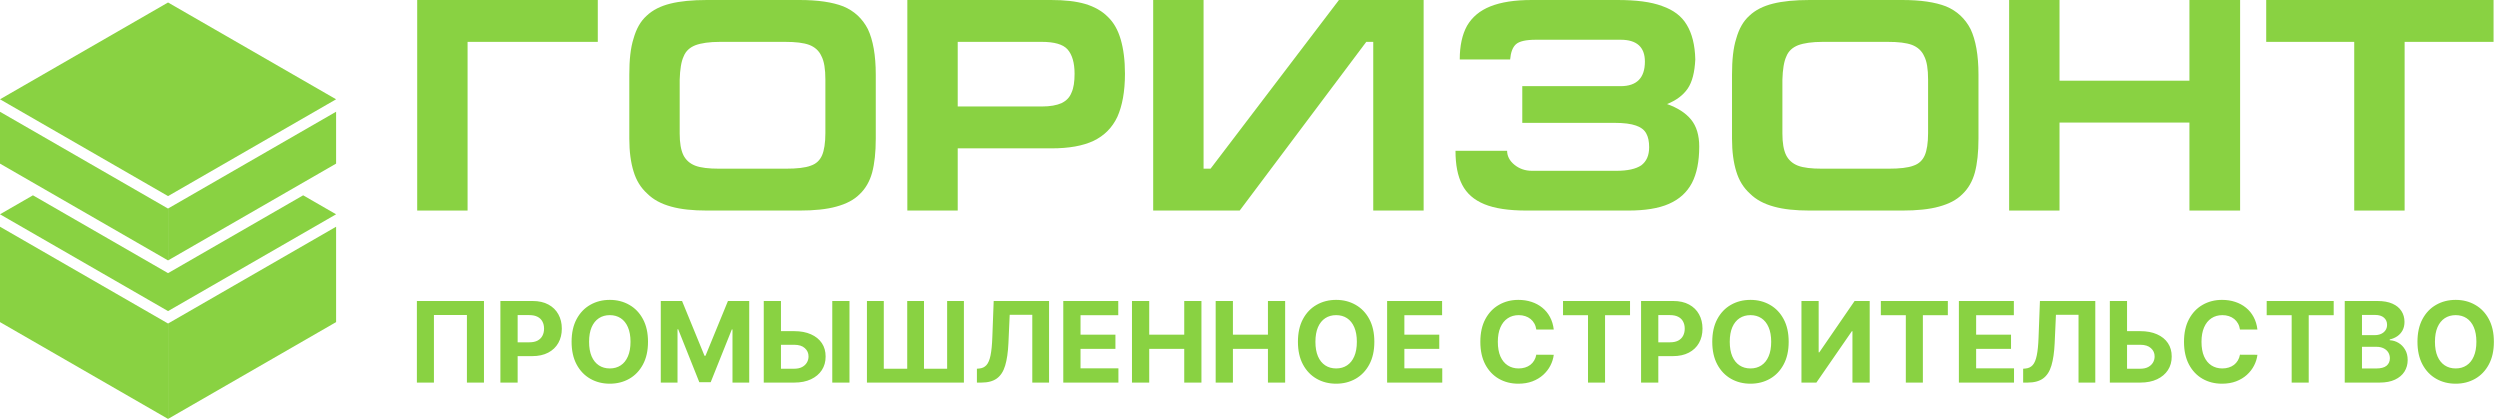
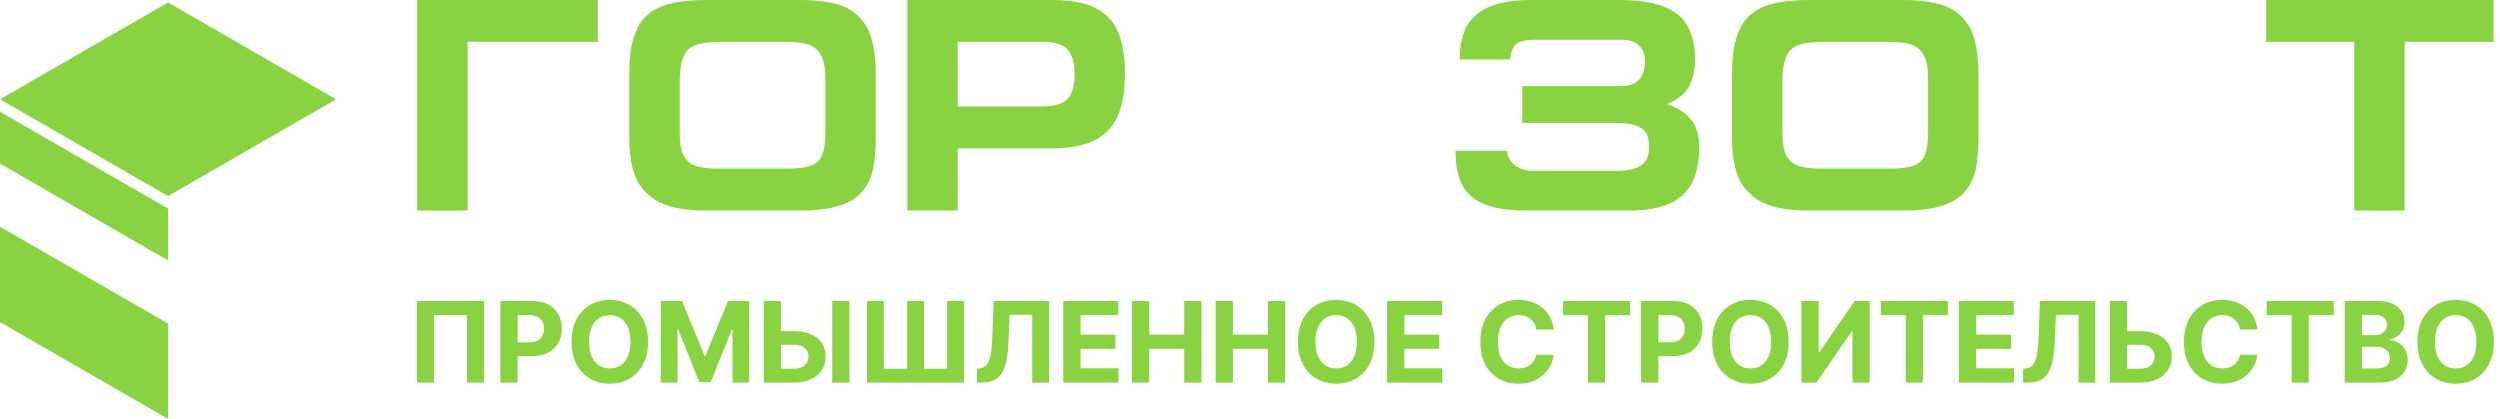
<svg xmlns="http://www.w3.org/2000/svg" width="5012" height="840" viewBox="0 0 5012 840" fill="none">
-   <path fill-rule="evenodd" clip-rule="evenodd" d="M0 429.61L66.044 391.566L336.902 547.593L607.762 391.566L673.804 429.61L336.902 623.681L0 429.61Z" fill="#89D242" />
-   <path fill-rule="evenodd" clip-rule="evenodd" d="M336.906 648.602L673.809 454.531V645.751L336.906 839.822V648.602Z" fill="#89D242" />
  <path fill-rule="evenodd" clip-rule="evenodd" d="M336.906 648.602L0 454.531V645.751L336.906 839.822V648.602Z" fill="#89D242" />
  <path fill-rule="evenodd" clip-rule="evenodd" d="M336.902 418.165L0 224.094V328.03L336.902 522.101V418.165Z" fill="#89D242" />
  <path fill-rule="evenodd" clip-rule="evenodd" d="M0 199.066L336.902 4.99L673.804 199.066L336.902 393.139L0 199.066Z" fill="#89D242" />
-   <path fill-rule="evenodd" clip-rule="evenodd" d="M336.906 418.043L673.809 223.97V327.99L336.906 522.061V418.043Z" fill="#89D242" />
  <path d="M836.391 0V422.112H937.403V83.936H1198.45V0H836.391Z" fill="#89D242" />
  <path d="M1362.64 267.623C1362.64 286.477 1365.07 300.467 1369.94 310.807C1374.81 320.537 1382.72 327.837 1393.68 332.095C1404.63 336.351 1421.06 338.176 1441.75 338.176H1575.62C1597.52 338.176 1614.56 336.351 1625.52 332.095C1636.47 328.445 1643.77 321.146 1648.03 311.416C1652.29 301.683 1654.72 286.477 1654.72 267.014V159.357C1654.72 138.678 1652.29 122.864 1646.81 112.524C1641.94 101.575 1633.43 94.276 1622.47 90.019C1610.91 85.761 1595.09 83.936 1573.79 83.936H1443.57C1422.27 83.936 1405.85 86.37 1394.28 90.626C1383.33 94.885 1374.81 102.184 1370.55 113.131C1365.68 123.47 1363.25 139.285 1362.64 159.964V267.623ZM1755.74 277.962C1755.74 305.332 1753.3 327.836 1748.43 346.084C1743.57 363.723 1735.05 378.32 1723.49 389.268C1711.92 400.824 1696.71 408.732 1676.63 414.206C1657.16 419.679 1632.21 422.112 1603 422.112H1417.41C1388.81 422.112 1365.07 419.679 1345.6 414.206C1325.52 408.732 1309.7 400.217 1297.53 388.053C1284.75 376.495 1275.62 361.899 1270.15 343.651C1264.67 326.012 1261.63 304.116 1261.63 277.962V149.624C1261.63 120.43 1264.06 96.101 1270.15 77.246C1275.62 57.782 1284.14 42.577 1296.31 31.628C1308.48 20.073 1324.31 12.165 1343.78 7.299C1363.25 2.434 1387.59 0 1417.41 0H1603C1639.51 0 1668.72 4.259 1690.62 12.774C1712.53 21.898 1728.96 37.103 1739.91 58.391C1750.26 80.287 1755.74 110.699 1755.74 149.624V277.962Z" fill="#89D242" />
  <path d="M1819.03 422.112V0H2106.85C2134.24 0 2156.75 2.434 2175.62 7.908C2193.87 13.383 2209.08 21.898 2220.65 33.453C2232.81 45.009 2241.34 60.216 2246.81 79.071C2252.28 97.925 2255.33 120.43 2255.33 147.8C2255.33 183.686 2249.86 212.272 2240.12 234.17C2229.77 256.065 2213.94 271.879 2192.66 282.219C2170.75 292.559 2142.75 297.426 2108.07 297.426H1920.04V422.112H1819.03ZM1920.04 213.49H2088.6C2105.63 213.49 2118.41 211.056 2128.15 206.8C2137.89 201.932 2144.58 195.242 2148.23 185.511C2152.49 176.387 2154.31 163.614 2154.31 147.8C2154.31 125.904 2149.45 109.481 2140.32 99.141C2131.19 88.802 2113.55 83.936 2088.6 83.936H1920.04V213.49Z" fill="#89D242" />
-   <path d="M2854.1 422.112V0H2684.32L2426.92 338.176H2412.92V0H2311.91V422.112H2485.33L2739.09 83.936H2753.08V422.112H2854.1Z" fill="#89D242" />
  <path d="M3060.39 422.112C3024.48 422.112 2996.48 417.854 2975.8 409.339C2955.12 400.824 2940.5 388.053 2931.38 370.414C2922.25 352.775 2917.98 330.27 2917.98 302.292H3021.45C3021.45 312.631 3026.31 322.362 3036.04 330.27C3045.78 338.176 3057.35 342.435 3071.34 342.435H3240.5C3263.02 342.435 3279.44 338.785 3290.39 331.486C3300.75 323.58 3306.22 312.022 3306.22 294.992C3306.22 284.044 3304.39 274.92 3300.75 268.229C3297.1 260.93 3290.39 255.458 3280.06 251.809C3269.71 248.159 3255.71 246.334 3237.46 246.334H3051.87V172.738H3249.02C3281.28 172.738 3297.7 156.317 3297.7 123.47C3297.7 94.276 3281.28 79.678 3249.02 79.678H3079.24C3059.18 79.678 3045.78 82.72 3039.09 88.802C3032.4 94.885 3028.74 105.225 3027.52 119.214H2926.51C2926.51 91.844 2931.38 69.338 2941.12 51.701C2951.47 34.062 2966.68 21.288 2987.96 12.774C3009.27 4.259 3036.66 0 3070.72 0H3242.34C3280.06 0 3309.86 3.65 3332.38 12.165C3354.9 20.073 3371.32 32.237 3381.68 49.876C3392.03 66.906 3398.1 90.019 3398.72 119.214C3397.5 144.759 3392.62 164.223 3383.51 177.603C3374.37 190.986 3360.37 201.325 3342.12 208.622C3362.82 215.922 3379.25 226.261 3390.2 239.644C3401.15 253.024 3406.62 271.272 3406.62 293.777C3406.62 323.58 3401.76 347.909 3392.03 366.764C3381.67 386.228 3366.46 399.608 3345.78 408.732C3325.1 417.854 3297.7 422.112 3264.23 422.112H3060.39Z" fill="#89D242" />
-   <path d="M3573.35 267.623C3573.35 286.477 3575.78 300.467 3580.66 310.807C3585.52 320.537 3593.42 327.837 3604.39 332.095C3615.34 336.351 3631.76 338.176 3652.45 338.176H3786.33C3808.23 338.176 3825.28 336.351 3836.23 332.095C3847.17 328.445 3854.48 321.146 3858.74 311.416C3863 301.683 3865.43 286.477 3865.43 267.014V159.357C3865.43 138.678 3863 122.864 3857.53 112.524C3852.65 101.575 3844.13 94.276 3833.18 90.019C3821.61 85.761 3805.81 83.936 3784.5 83.936H3654.28C3632.98 83.936 3616.55 86.37 3604.99 90.626C3594.04 94.885 3585.52 102.184 3581.26 113.131C3576.4 123.47 3573.95 139.285 3573.35 159.964V267.623ZM3966.45 277.962C3966.45 305.332 3964.02 327.836 3959.14 346.084C3954.28 363.723 3945.76 378.32 3934.2 389.268C3922.63 400.824 3907.42 408.732 3887.33 414.206C3867.86 419.679 3842.91 422.112 3813.71 422.112H3628.12C3599.51 422.112 3575.78 419.679 3556.31 414.206C3536.22 408.732 3520.42 400.217 3508.23 388.053C3495.45 376.495 3486.33 361.899 3480.86 343.651C3475.38 326.012 3472.34 304.116 3472.34 277.962V149.624C3472.34 120.43 3474.77 96.101 3480.86 77.246C3486.33 57.782 3494.85 42.577 3507.02 31.628C3519.2 20.073 3535.01 12.165 3554.48 7.299C3573.95 2.434 3598.3 0 3628.12 0H3813.71C3850.22 0 3879.43 4.259 3901.33 12.774C3923.25 21.898 3939.67 37.103 3950.62 58.391C3960.97 80.287 3966.45 110.699 3966.45 149.624V277.962Z" fill="#89D242" />
-   <path d="M4027.91 422.112V0H4128.92V161.789H4389.37V0H4490.98V422.112H4389.37V245.725H4128.92V422.112H4027.91Z" fill="#89D242" />
+   <path d="M3573.35 267.623C3573.35 286.477 3575.78 300.467 3580.66 310.807C3585.52 320.537 3593.42 327.837 3604.39 332.095C3615.34 336.351 3631.76 338.176 3652.45 338.176H3786.33C3808.23 338.176 3825.28 336.351 3836.23 332.095C3847.17 328.445 3854.48 321.146 3858.74 311.416C3863 301.683 3865.43 286.477 3865.43 267.014V159.357C3865.43 138.678 3863 122.864 3857.53 112.524C3852.65 101.575 3844.13 94.276 3833.18 90.019C3821.61 85.761 3805.81 83.936 3784.5 83.936H3654.28C3632.98 83.936 3616.55 86.37 3604.99 90.626C3594.04 94.885 3585.52 102.184 3581.26 113.131C3576.4 123.47 3573.95 139.285 3573.35 159.964V267.623ZM3966.45 277.962C3966.45 305.332 3964.02 327.836 3959.14 346.084C3954.28 363.723 3945.76 378.32 3934.2 389.268C3922.63 400.824 3907.42 408.732 3887.33 414.206C3867.86 419.679 3842.91 422.112 3813.71 422.112H3628.12C3599.51 422.112 3575.78 419.679 3556.31 414.206C3536.22 408.732 3520.42 400.217 3508.23 388.053C3495.45 376.495 3486.33 361.899 3480.86 343.651C3475.38 326.012 3472.34 304.116 3472.34 277.962V149.624C3472.34 120.43 3474.77 96.101 3480.86 77.246C3486.33 57.782 3494.85 42.577 3507.02 31.628C3519.2 20.073 3535.01 12.165 3554.48 7.299C3573.95 2.434 3598.3 0 3628.12 0H3813.71C3850.22 0 3879.43 4.259 3901.33 12.774C3923.25 21.898 3939.67 37.103 3950.62 58.391C3960.97 80.287 3966.45 110.699 3966.45 149.624Z" fill="#89D242" />
  <path d="M4543.3 0H4999.08V83.936H4820.78V422.112H4719.77V83.936H4543.3V0Z" fill="#89D242" />
  <path d="M970.264 603.434V767.001H936.081V631.547H869.952V767.001H835.769V603.434H970.264ZM1003.19 767.001V603.434H1067.72C1080.13 603.434 1090.7 605.803 1099.43 610.542C1108.16 615.228 1114.82 621.75 1119.4 630.11C1124.03 638.416 1126.34 648 1126.34 658.862C1126.34 669.723 1124 679.307 1119.32 687.614C1114.63 695.92 1107.84 702.389 1098.95 707.021C1090.11 711.653 1079.41 713.97 1066.84 713.97H1025.71V686.256H1061.25C1067.91 686.256 1073.39 685.111 1077.7 682.822C1082.07 680.479 1085.32 677.257 1087.45 673.158C1089.63 669.005 1090.72 664.239 1090.72 658.862C1090.72 653.431 1089.63 648.692 1087.45 644.645C1085.32 640.545 1082.07 637.377 1077.7 635.141C1073.34 632.852 1067.8 631.707 1061.09 631.707H1037.77V767.001H1003.19ZM1299.12 685.218C1299.12 703.054 1295.73 718.229 1288.97 730.742C1282.26 743.254 1273.11 752.811 1261.5 759.414C1249.94 765.963 1236.95 769.237 1222.52 769.237C1207.99 769.237 1194.94 765.936 1183.39 759.334C1171.83 752.731 1162.7 743.174 1155.99 730.662C1149.29 718.149 1145.93 703.001 1145.93 685.218C1145.93 667.381 1149.29 652.206 1155.99 639.694C1162.7 627.181 1171.83 617.65 1183.39 611.101C1194.94 604.499 1207.99 601.198 1222.52 601.198C1236.95 601.198 1249.94 604.499 1261.5 611.101C1273.11 617.65 1282.26 627.181 1288.97 639.694C1295.73 652.206 1299.12 667.381 1299.12 685.218ZM1264.05 685.218C1264.05 673.663 1262.32 663.92 1258.86 655.986C1255.45 648.053 1250.64 642.036 1244.41 637.936C1238.18 633.837 1230.88 631.787 1222.52 631.787C1214.16 631.787 1206.87 633.837 1200.64 637.936C1194.41 642.036 1189.56 648.053 1186.1 655.986C1182.7 663.92 1180.99 673.663 1180.99 685.218C1180.99 696.772 1182.7 706.515 1186.1 714.449C1189.56 722.382 1194.41 728.399 1200.64 732.499C1206.87 736.598 1214.16 738.648 1222.52 738.648C1230.88 738.648 1238.18 736.598 1244.41 732.499C1250.64 728.399 1255.45 722.382 1258.86 714.449C1262.32 706.515 1264.05 696.772 1264.05 685.218ZM1324.73 603.434H1367.38L1412.43 713.331H1414.34L1459.39 603.434H1502.04V767.001H1468.49V660.539H1467.13L1424.81 766.202H1401.96L1359.63 660.139H1358.28V767.001H1324.73V603.434ZM1553.29 663.893H1592.27C1605.26 663.893 1616.44 665.996 1625.81 670.203C1635.23 674.356 1642.5 680.239 1647.61 687.853C1652.72 695.467 1655.25 704.439 1655.2 714.768C1655.25 725.044 1652.72 734.123 1647.61 742.003C1642.5 749.83 1635.23 755.953 1625.81 760.372C1616.44 764.791 1605.26 767.001 1592.27 767.001H1531.17V603.434H1565.67V739.207H1592.27C1598.5 739.207 1603.74 738.089 1608 735.853C1612.26 733.563 1615.48 730.555 1617.66 726.828C1619.9 723.048 1620.99 718.921 1620.94 714.449C1620.99 707.953 1618.54 702.469 1613.59 697.996C1608.69 693.47 1601.58 691.208 1592.27 691.208H1553.29V663.893ZM1703.04 603.434V767.001H1668.54V603.434H1703.04ZM1738.04 603.434H1771.83V739.207H1818.79V603.434H1852.41V739.207H1898.81V603.434H1932.44V767.001H1738.04V603.434ZM1958.51 767.001V739.207L1963.15 738.808C1969.11 738.329 1973.93 736.066 1977.6 732.019C1981.28 727.92 1984.02 721.397 1985.83 712.452C1987.69 703.454 1988.89 691.367 1989.42 676.193L1992.14 603.434H2103.15V767.001H2069.53V631.148H2024.24L2021.69 688.093C2020.84 706.409 2018.65 721.37 2015.14 732.978C2011.68 744.585 2006.14 753.157 1998.53 758.695C1990.97 764.232 1980.61 767.001 1967.46 767.001H1958.51ZM2131.67 767.001V603.434H2241.88V631.946H2166.25V670.921H2236.21V699.434H2166.25V738.489H2242.2V767.001H2131.67ZM2269.38 767.001V603.434H2303.96V670.921H2374.16V603.434H2408.66V767.001H2374.16V699.434H2303.96V767.001H2269.38ZM2437.18 767.001V603.434H2471.76V670.921H2541.96V603.434H2576.46V767.001H2541.96V699.434H2471.76V767.001H2437.18ZM2755.28 685.218C2755.28 703.054 2751.9 718.229 2745.14 730.742C2738.43 743.254 2729.27 752.811 2717.67 759.414C2706.11 765.963 2693.12 769.237 2678.69 769.237C2664.16 769.237 2651.11 765.936 2639.56 759.334C2628 752.731 2618.87 743.174 2612.16 730.662C2605.45 718.149 2602.1 703.001 2602.1 685.218C2602.1 667.381 2605.45 652.206 2612.16 639.694C2618.87 627.181 2628 617.65 2639.56 611.101C2651.11 604.499 2664.16 601.198 2678.69 601.198C2693.12 601.198 2706.11 604.499 2717.67 611.101C2729.27 617.65 2738.43 627.181 2745.14 639.694C2751.9 652.206 2755.28 667.381 2755.28 685.218ZM2720.22 685.218C2720.22 673.663 2718.49 663.92 2715.03 655.986C2711.62 648.053 2706.81 642.036 2700.58 637.936C2694.35 633.837 2687.05 631.787 2678.69 631.787C2670.33 631.787 2663.04 633.837 2656.81 637.936C2650.58 642.036 2645.73 648.053 2642.27 655.986C2638.87 663.92 2637.16 673.663 2637.16 685.218C2637.16 696.772 2638.87 706.515 2642.27 714.449C2645.73 722.382 2650.58 728.399 2656.81 732.499C2663.04 736.598 2670.33 738.648 2678.69 738.648C2687.05 738.648 2694.35 736.598 2700.58 732.499C2706.81 728.399 2711.62 722.382 2715.03 714.449C2718.49 706.515 2720.22 696.772 2720.22 685.218ZM2780.9 767.001V603.434H2891.12V631.946H2815.48V670.921H2885.45V699.434H2815.48V738.489H2891.44V767.001H2780.9ZM3114.98 660.698H3080C3079.36 656.173 3078.06 652.153 3076.09 648.639C3074.12 645.071 3071.59 642.036 3068.5 639.534C3065.41 637.031 3061.85 635.114 3057.8 633.783C3053.81 632.452 3049.47 631.787 3044.78 631.787C3036.31 631.787 3028.94 633.89 3022.66 638.096C3016.37 642.249 3011.5 648.319 3008.04 656.306C3004.58 664.239 3002.85 673.876 3002.85 685.218C3002.85 696.878 3004.58 706.675 3008.04 714.608C3011.56 722.542 3016.45 728.532 3022.74 732.578C3029.02 736.625 3036.29 738.648 3044.54 738.648C3049.17 738.648 3053.46 738.036 3057.4 736.811C3061.39 735.587 3064.93 733.803 3068.02 731.46C3071.11 729.064 3073.67 726.162 3075.69 722.755C3077.77 719.347 3079.2 715.46 3080 711.094L3114.98 711.254C3114.08 718.762 3111.82 726.003 3108.19 732.978C3104.63 739.9 3099.81 746.103 3093.74 751.587C3087.72 757.018 3080.53 761.33 3072.18 764.525C3063.87 767.667 3054.47 769.237 3043.98 769.237C3029.39 769.237 3016.35 765.936 3004.85 759.334C2993.4 752.731 2984.35 743.174 2977.69 730.662C2971.09 718.149 2967.79 703.001 2967.79 685.218C2967.79 667.381 2971.14 652.206 2977.85 639.694C2984.56 627.181 2993.67 617.65 3005.17 611.101C3016.67 604.499 3029.61 601.198 3043.98 601.198C3053.46 601.198 3062.24 602.529 3070.34 605.191C3078.48 607.853 3085.7 611.74 3091.98 616.852C3098.26 621.91 3103.38 628.113 3107.32 635.461C3111.31 642.808 3113.87 651.221 3114.98 660.698ZM3133.55 631.946V603.434H3267.89V631.946H3217.81V767.001H3183.63V631.946H3133.55ZM3290.01 767.001V603.434H3354.54C3366.95 603.434 3377.52 605.803 3386.25 610.542C3394.98 615.228 3401.64 621.75 3406.22 630.11C3410.85 638.416 3413.17 648 3413.17 658.862C3413.17 669.723 3410.82 679.307 3406.14 687.614C3401.45 695.92 3394.66 702.389 3385.77 707.021C3376.93 711.653 3366.23 713.97 3353.67 713.97H3312.53V686.256H3348.07C3354.73 686.256 3360.21 685.111 3364.53 682.822C3368.89 680.479 3372.14 677.257 3374.27 673.158C3376.45 669.005 3377.55 664.239 3377.55 658.862C3377.55 653.431 3376.45 648.692 3374.27 644.645C3372.14 640.545 3368.89 637.377 3364.53 635.141C3360.16 632.852 3354.62 631.707 3347.91 631.707H3324.59V767.001H3290.01ZM3585.94 685.218C3585.94 703.054 3582.56 718.229 3575.79 730.742C3569.09 743.254 3559.93 752.811 3548.32 759.414C3536.77 765.963 3523.77 769.237 3509.35 769.237C3494.81 769.237 3481.76 765.936 3470.21 759.334C3458.66 752.731 3449.53 743.174 3442.82 730.662C3436.11 718.149 3432.75 703.001 3432.75 685.218C3432.75 667.381 3436.11 652.206 3442.82 639.694C3449.53 627.181 3458.66 617.65 3470.21 611.101C3481.76 604.499 3494.81 601.198 3509.35 601.198C3523.77 601.198 3536.77 604.499 3548.32 611.101C3559.93 617.65 3569.09 627.181 3575.79 639.694C3582.56 652.206 3585.94 667.381 3585.94 685.218ZM3550.88 685.218C3550.88 673.663 3549.15 663.92 3545.68 655.986C3542.28 648.053 3537.46 642.036 3531.23 637.936C3525 633.837 3517.7 631.787 3509.35 631.787C3500.99 631.787 3493.69 633.837 3487.46 637.936C3481.23 642.036 3476.39 648.053 3472.93 655.986C3469.52 663.92 3467.81 673.663 3467.81 685.218C3467.81 696.772 3469.52 706.515 3472.93 714.449C3476.39 722.382 3481.23 728.399 3487.46 732.499C3493.69 736.598 3500.99 738.648 3509.35 738.648C3517.7 738.648 3525 736.598 3531.23 732.499C3537.46 728.399 3542.28 722.382 3545.68 714.449C3549.15 706.515 3550.88 696.772 3550.88 685.218ZM3611.55 603.434H3646.06V706.302H3647.41L3718.1 603.434H3748.37V767.001H3713.78V664.053H3712.59L3641.5 767.001H3611.55V603.434ZM3770.71 631.946V603.434H3905.04V631.946H3854.97V767.001H3820.79V631.946H3770.71ZM3927.17 767.001V603.434H4037.38V631.946H3961.75V670.921H4031.71V699.434H3961.75V738.489H4037.7V767.001H3927.17ZM4056.01 767.001V739.207L4060.64 738.808C4066.61 738.329 4071.43 736.066 4075.1 732.019C4078.77 727.92 4081.52 721.397 4083.33 712.452C4085.19 703.454 4086.39 691.367 4086.92 676.193L4089.64 603.434H4200.65V767.001H4167.03V631.148H4121.74L4119.19 688.093C4118.34 706.409 4116.15 721.37 4112.64 732.978C4109.18 744.585 4103.64 753.157 4096.03 758.695C4088.47 764.232 4078.11 767.001 4064.96 767.001H4056.01ZM4251.93 663.893H4290.9C4303.89 663.893 4315.07 665.996 4324.44 670.203C4333.87 674.356 4341.14 680.239 4346.25 687.853C4351.36 695.467 4353.89 704.439 4353.84 714.768C4353.89 725.044 4351.36 734.123 4346.25 742.003C4341.14 749.83 4333.87 755.953 4324.44 760.372C4315.07 764.791 4303.89 767.001 4290.9 767.001H4229.8V603.434H4264.3V739.207H4290.9C4297.13 739.207 4302.37 738.089 4306.63 735.853C4310.89 733.563 4314.12 730.555 4316.3 726.828C4318.53 723.048 4319.63 718.921 4319.57 714.449C4319.63 707.953 4317.18 702.469 4312.22 697.996C4307.33 693.47 4300.22 691.208 4290.9 691.208H4251.93V663.893ZM4525.69 660.698H4490.71C4490.07 656.173 4488.76 652.153 4486.79 648.639C4484.82 645.071 4482.29 642.036 4479.21 639.534C4476.12 637.031 4472.55 635.114 4468.5 633.783C4464.51 632.452 4460.17 631.787 4455.49 631.787C4447.02 631.787 4439.65 633.89 4433.36 638.096C4427.08 642.249 4422.21 648.319 4418.75 656.306C4415.29 664.239 4413.56 673.876 4413.56 685.218C4413.56 696.878 4415.29 706.675 4418.75 714.608C4422.26 722.542 4427.16 728.532 4433.44 732.578C4439.73 736.625 4446.99 738.648 4455.25 738.648C4459.88 738.648 4464.16 738.036 4468.1 736.811C4472.1 735.587 4475.64 733.803 4478.73 731.46C4481.81 729.064 4484.37 726.162 4486.39 722.755C4488.47 719.347 4489.91 715.46 4490.71 711.094L4525.69 711.254C4524.78 718.762 4522.52 726.003 4518.9 732.978C4515.33 739.9 4510.51 746.103 4504.44 751.587C4498.43 757.018 4491.24 761.33 4482.88 764.525C4474.57 767.667 4465.18 769.237 4454.69 769.237C4440.1 769.237 4427.05 765.936 4415.55 759.334C4404.1 752.731 4395.05 743.174 4388.4 730.662C4381.8 718.149 4378.49 703.001 4378.49 685.218C4378.49 667.381 4381.85 652.206 4388.56 639.694C4395.27 627.181 4404.37 617.65 4415.87 611.101C4427.37 604.499 4440.31 601.198 4454.69 601.198C4464.16 601.198 4472.95 602.529 4481.04 605.191C4489.19 607.853 4496.4 611.74 4502.69 616.852C4508.97 621.91 4514.08 628.113 4518.02 635.461C4522.01 642.808 4524.57 651.221 4525.69 660.698ZM4544.26 631.946V603.434H4678.59V631.946H4628.52V767.001H4594.33V631.946H4544.26ZM4700.72 767.001V603.434H4766.21C4778.24 603.434 4788.28 605.218 4796.32 608.785C4804.36 612.352 4810.4 617.304 4814.45 623.64C4818.49 629.923 4820.52 637.164 4820.52 645.364C4820.52 651.753 4819.24 657.371 4816.68 662.216C4814.13 667.008 4810.61 670.948 4806.14 674.036C4801.72 677.071 4796.66 679.228 4790.97 680.505V682.103C4797.2 682.369 4803.03 684.126 4808.46 687.374C4813.94 690.622 4818.39 695.174 4821.79 701.031C4825.2 706.835 4826.91 713.757 4826.91 721.796C4826.91 730.475 4824.75 738.222 4820.44 745.038C4816.18 751.8 4809.87 757.151 4801.51 761.091C4793.15 765.031 4782.85 767.001 4770.6 767.001H4700.72ZM4735.3 738.728H4763.49C4773.13 738.728 4780.16 736.891 4784.58 733.217C4789 729.49 4791.21 724.539 4791.21 718.362C4791.21 713.836 4790.11 709.843 4787.93 706.382C4785.75 702.921 4782.63 700.206 4778.59 698.236C4774.59 696.266 4769.83 695.281 4764.29 695.281H4735.3V738.728ZM4735.3 671.88H4760.94C4765.67 671.88 4769.88 671.054 4773.55 669.404C4777.28 667.7 4780.21 665.304 4782.34 662.216C4784.52 659.128 4785.61 655.427 4785.61 651.114C4785.61 645.204 4783.51 640.439 4779.31 636.818C4775.15 633.198 4769.24 631.387 4761.57 631.387H4735.3V671.88ZM4999.72 685.218C4999.72 703.054 4996.34 718.229 4989.57 730.742C4982.87 743.254 4973.71 752.811 4962.1 759.414C4950.55 765.963 4937.55 769.237 4923.12 769.237C4908.59 769.237 4895.54 765.936 4883.99 759.334C4872.44 752.731 4863.3 743.174 4856.6 730.662C4849.89 718.149 4846.53 703.001 4846.53 685.218C4846.53 667.381 4849.89 652.206 4856.6 639.694C4863.3 627.181 4872.44 617.65 4883.99 611.101C4895.54 604.499 4908.59 601.198 4923.12 601.198C4937.55 601.198 4950.55 604.499 4962.1 611.101C4973.71 617.65 4982.87 627.181 4989.57 639.694C4996.34 652.206 4999.72 667.381 4999.72 685.218ZM4964.66 685.218C4964.66 673.663 4962.93 663.92 4959.46 655.986C4956.06 648.053 4951.24 642.036 4945.01 637.936C4938.78 633.837 4931.48 631.787 4923.12 631.787C4914.77 631.787 4907.47 633.837 4901.24 637.936C4895.01 642.036 4890.17 648.053 4886.71 655.986C4883.3 663.92 4881.59 673.663 4881.59 685.218C4881.59 696.772 4883.3 706.515 4886.71 714.449C4890.17 722.382 4895.01 728.399 4901.24 732.499C4907.47 736.598 4914.77 738.648 4923.12 738.648C4931.48 738.648 4938.78 736.598 4945.01 732.499C4951.24 728.399 4956.06 722.382 4959.46 714.449C4962.93 706.515 4964.66 696.772 4964.66 685.218Z" fill="#89D242" />
</svg>